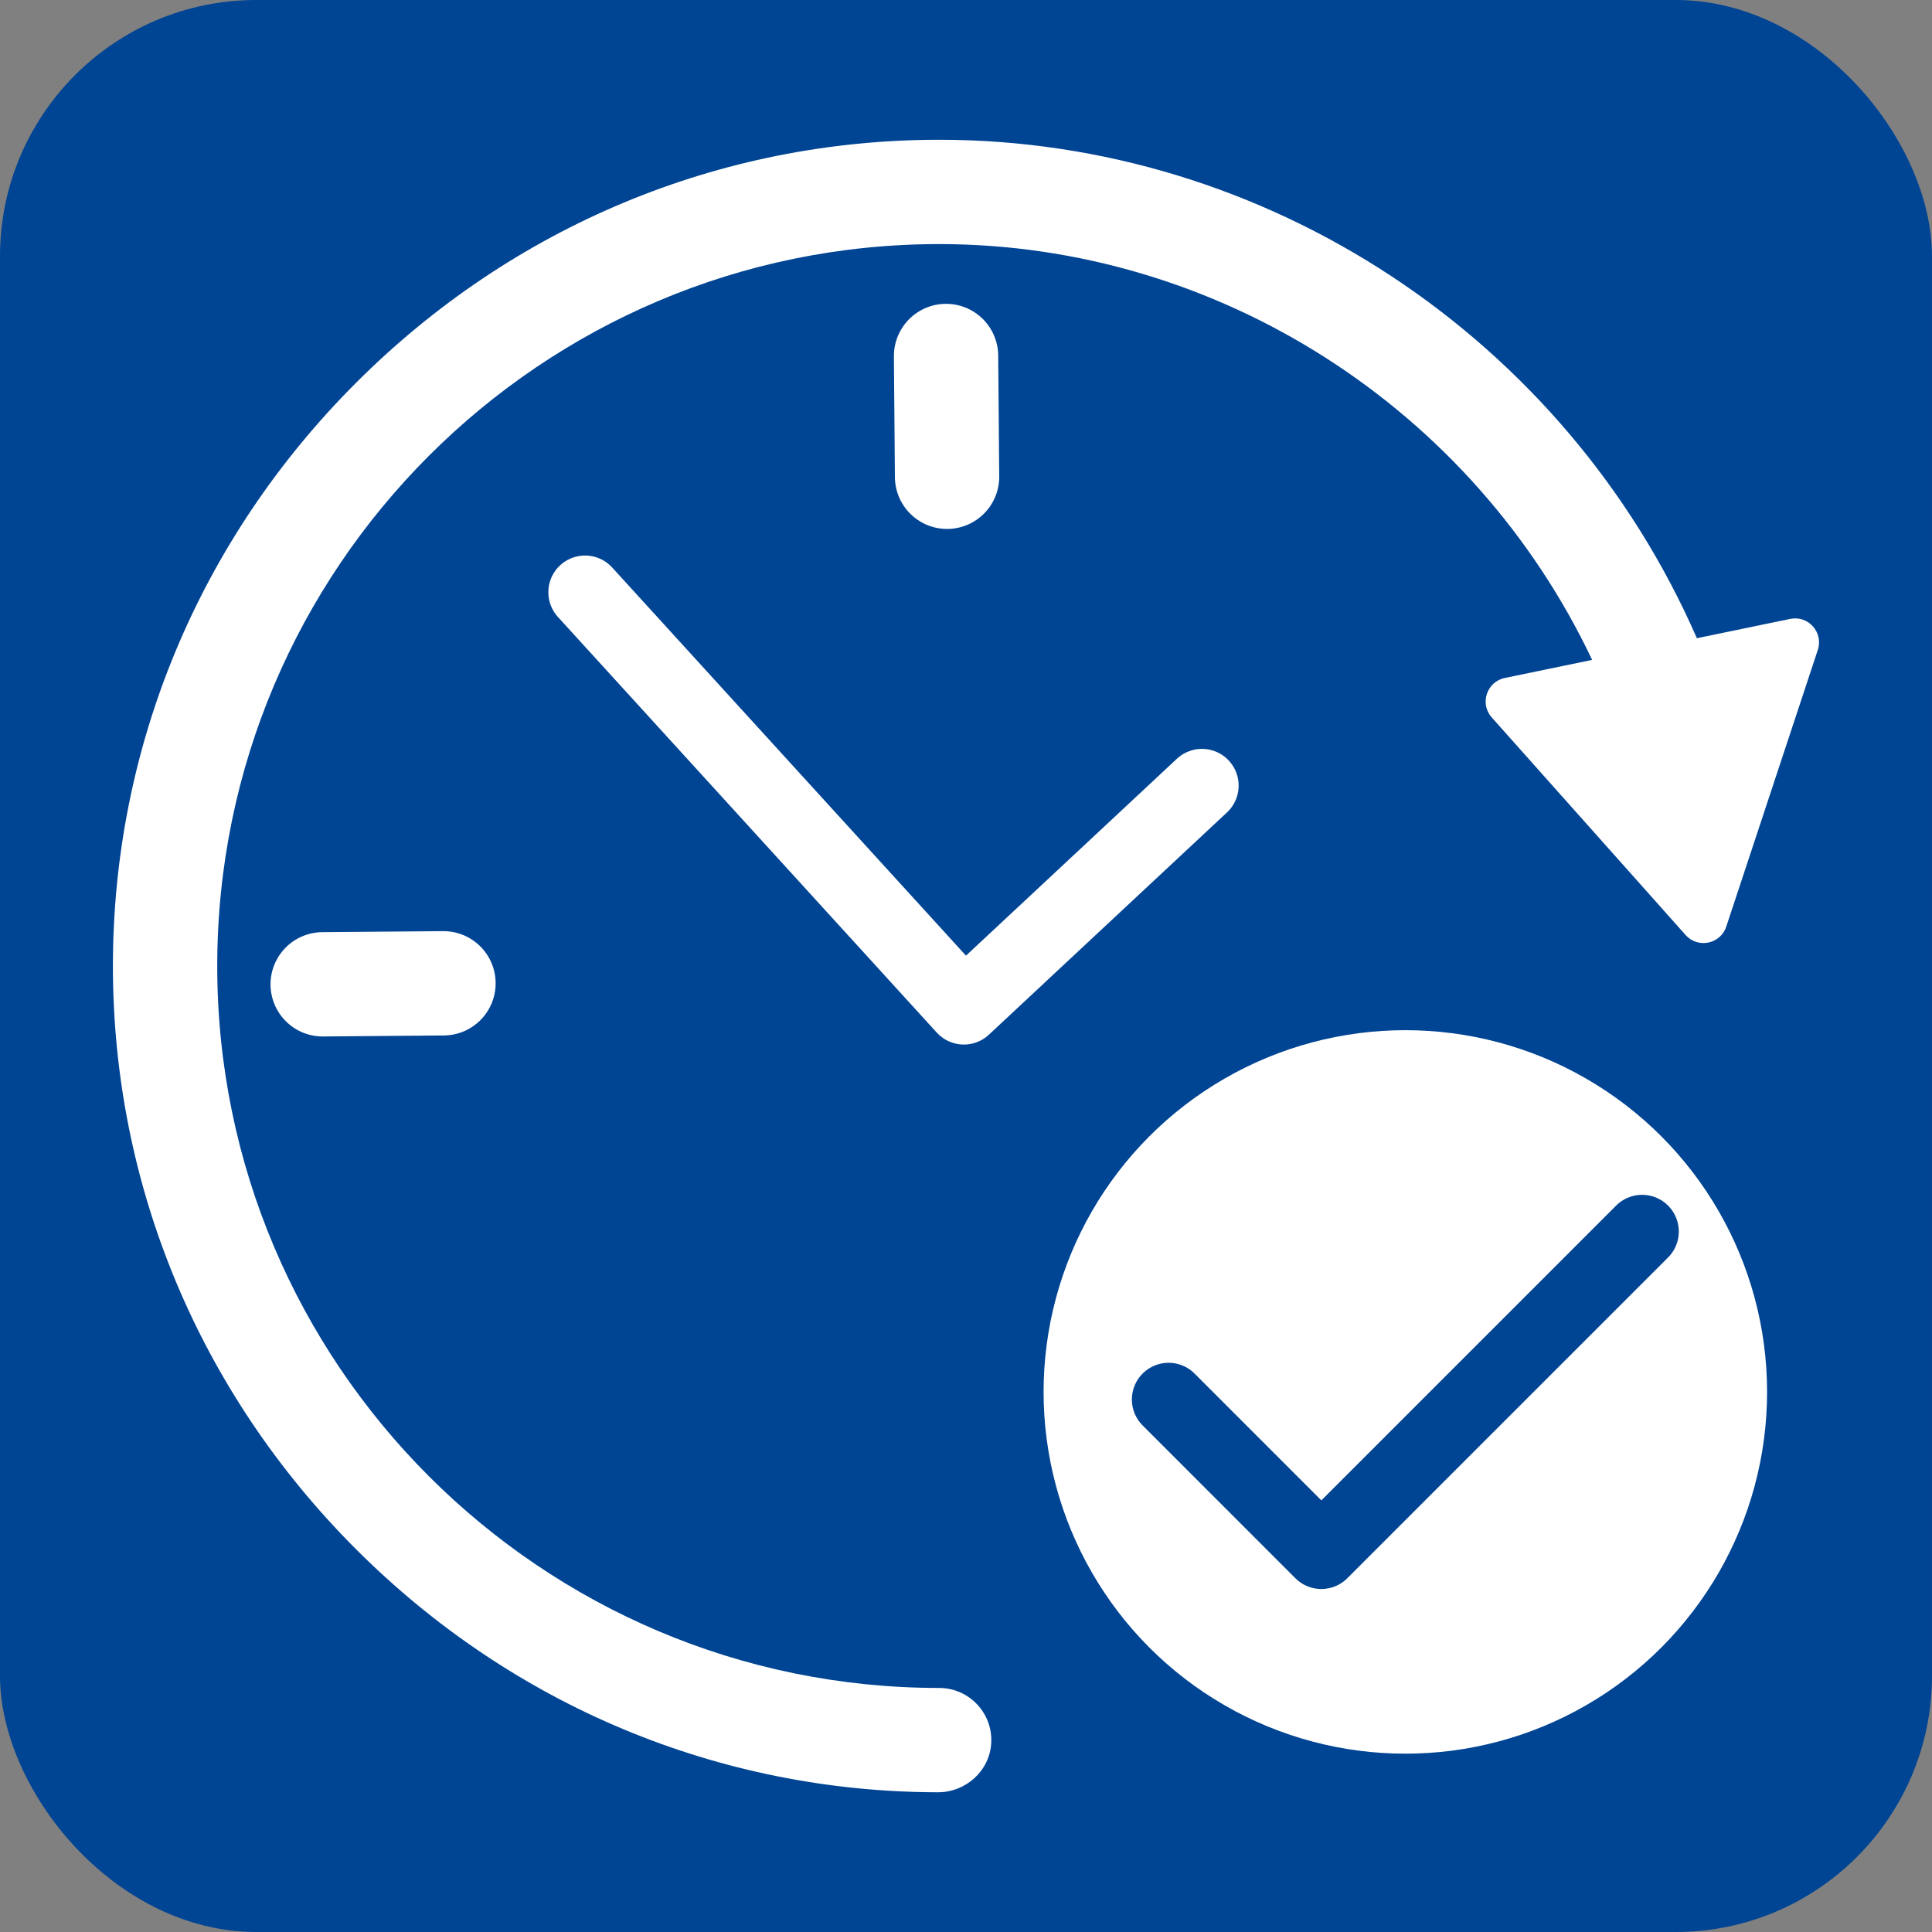
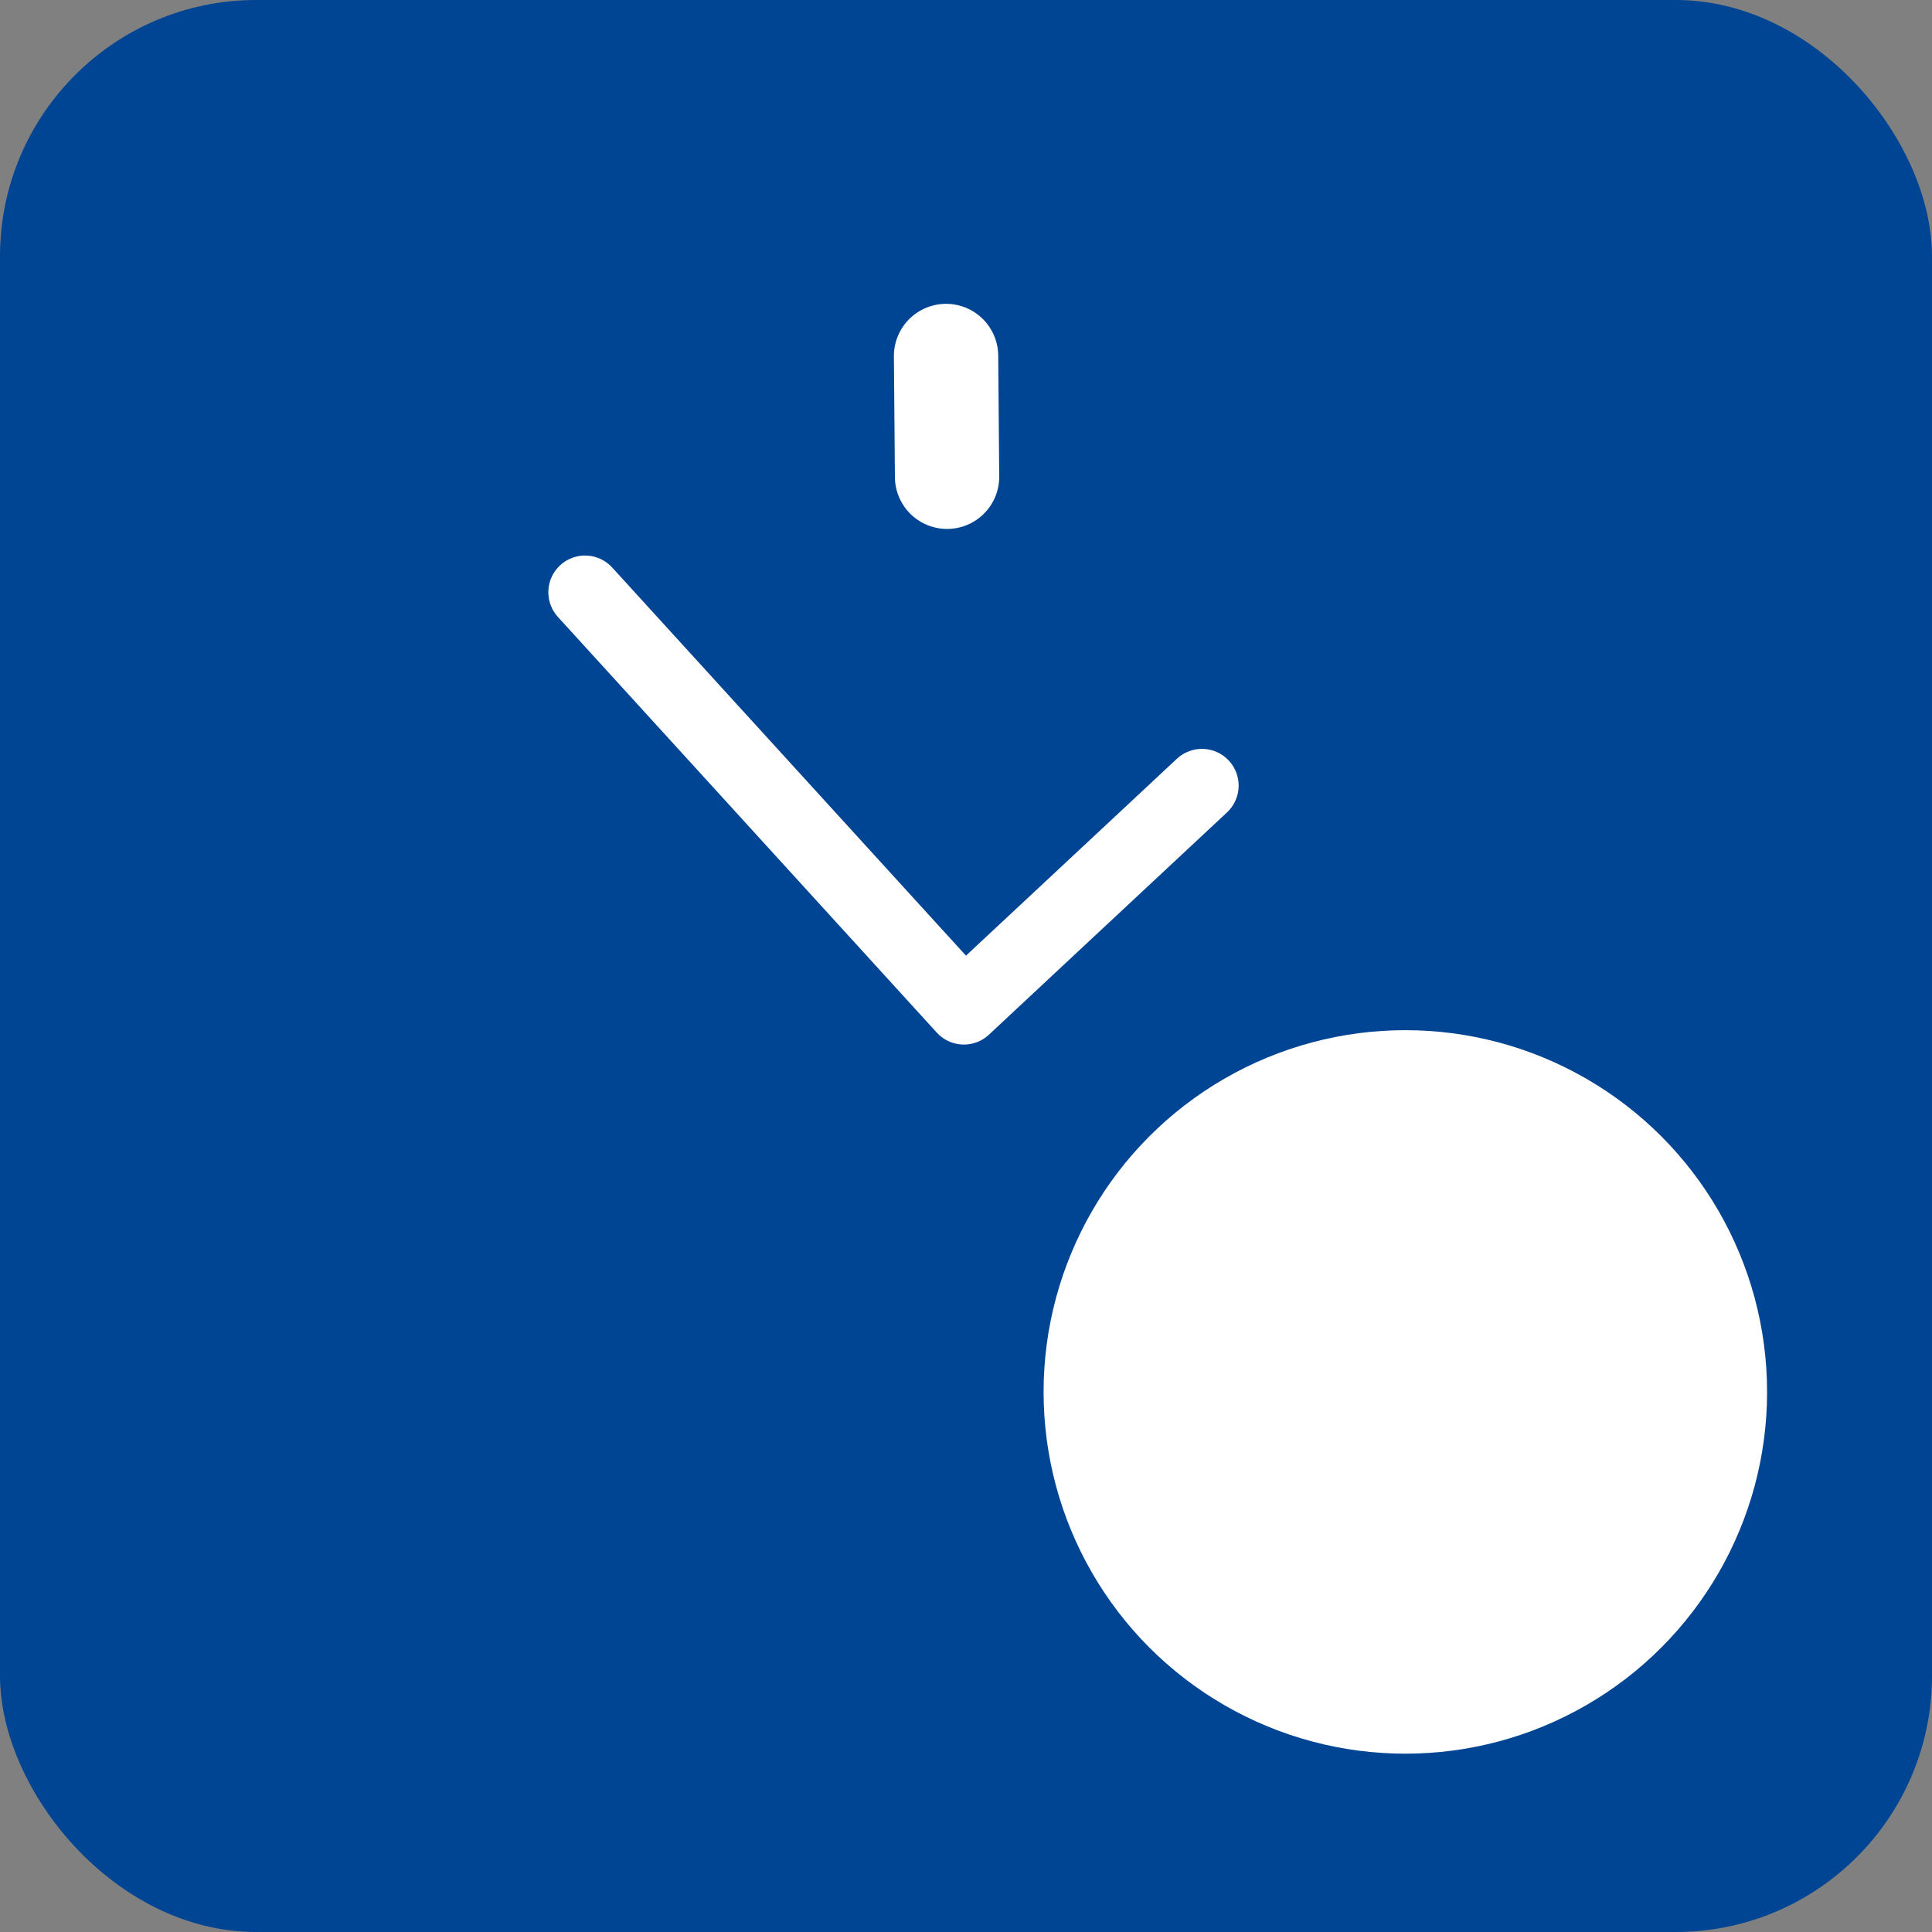
<svg xmlns="http://www.w3.org/2000/svg" id="Ebene_1" viewBox="0 0 500 500">
  <rect x="0" y="0" width="500" height="500" fill="#808080" stroke="none" />
  <defs>
    <style>.cls-1{fill:#fff;}.cls-2{fill:#004494;}.cls-3,.cls-4{stroke-linejoin:round;stroke-width:19px;}.cls-3,.cls-4,.cls-5{fill:none;stroke-linecap:round;}.cls-3,.cls-5{stroke:#fff;}.cls-4{stroke:#004494;}.cls-5{stroke-miterlimit:10;stroke-width:27px;}</style>
  </defs>
  <rect class="cls-2" x="0" width="500" height="500" rx="66.33" ry="66.33" />
  <g>
-     <path class="cls-1" d="M439.15,165.17c-33.92-77.65-111.22-129-196.1-129-56.76,0-110.36,22.34-150.92,62.91S29.22,193.24,29.22,250s22.34,110.36,62.91,150.93c40.49,40.49,93.97,62.83,150.61,62.91,7.27,.01,13.49-5.65,13.8-12.91,.33-7.72-5.84-14.09-13.49-14.09-103.02,0-186.83-83.81-186.83-186.83S140.03,63.17,243.05,63.17c72.25,0,138.22,42.63,168.99,107.61l-22.6,4.68c-4.68,.97-6.56,6.64-3.38,10.21l50.17,56.31c3.18,3.57,9.03,2.36,10.53-2.18l23.69-71.6c1.5-4.54-2.47-9-7.15-8.03l-24.15,5Z" />
    <line class="cls-5" x1="244.84" y1="92.13" x2="245.1" y2="123.39" />
    <circle class="cls-1" cx="363.7" cy="360.23" r="93.62" />
-     <polyline class="cls-4" points="302.43 362.19 341.96 401.73 424.97 318.72" />
    <polyline class="cls-3" points="311.06 203.31 249.45 260.83 151.41 153.27" />
-     <line class="cls-5" x1="83.51" y1="254.74" x2="114.77" y2="254.48" />
  </g>
</svg>